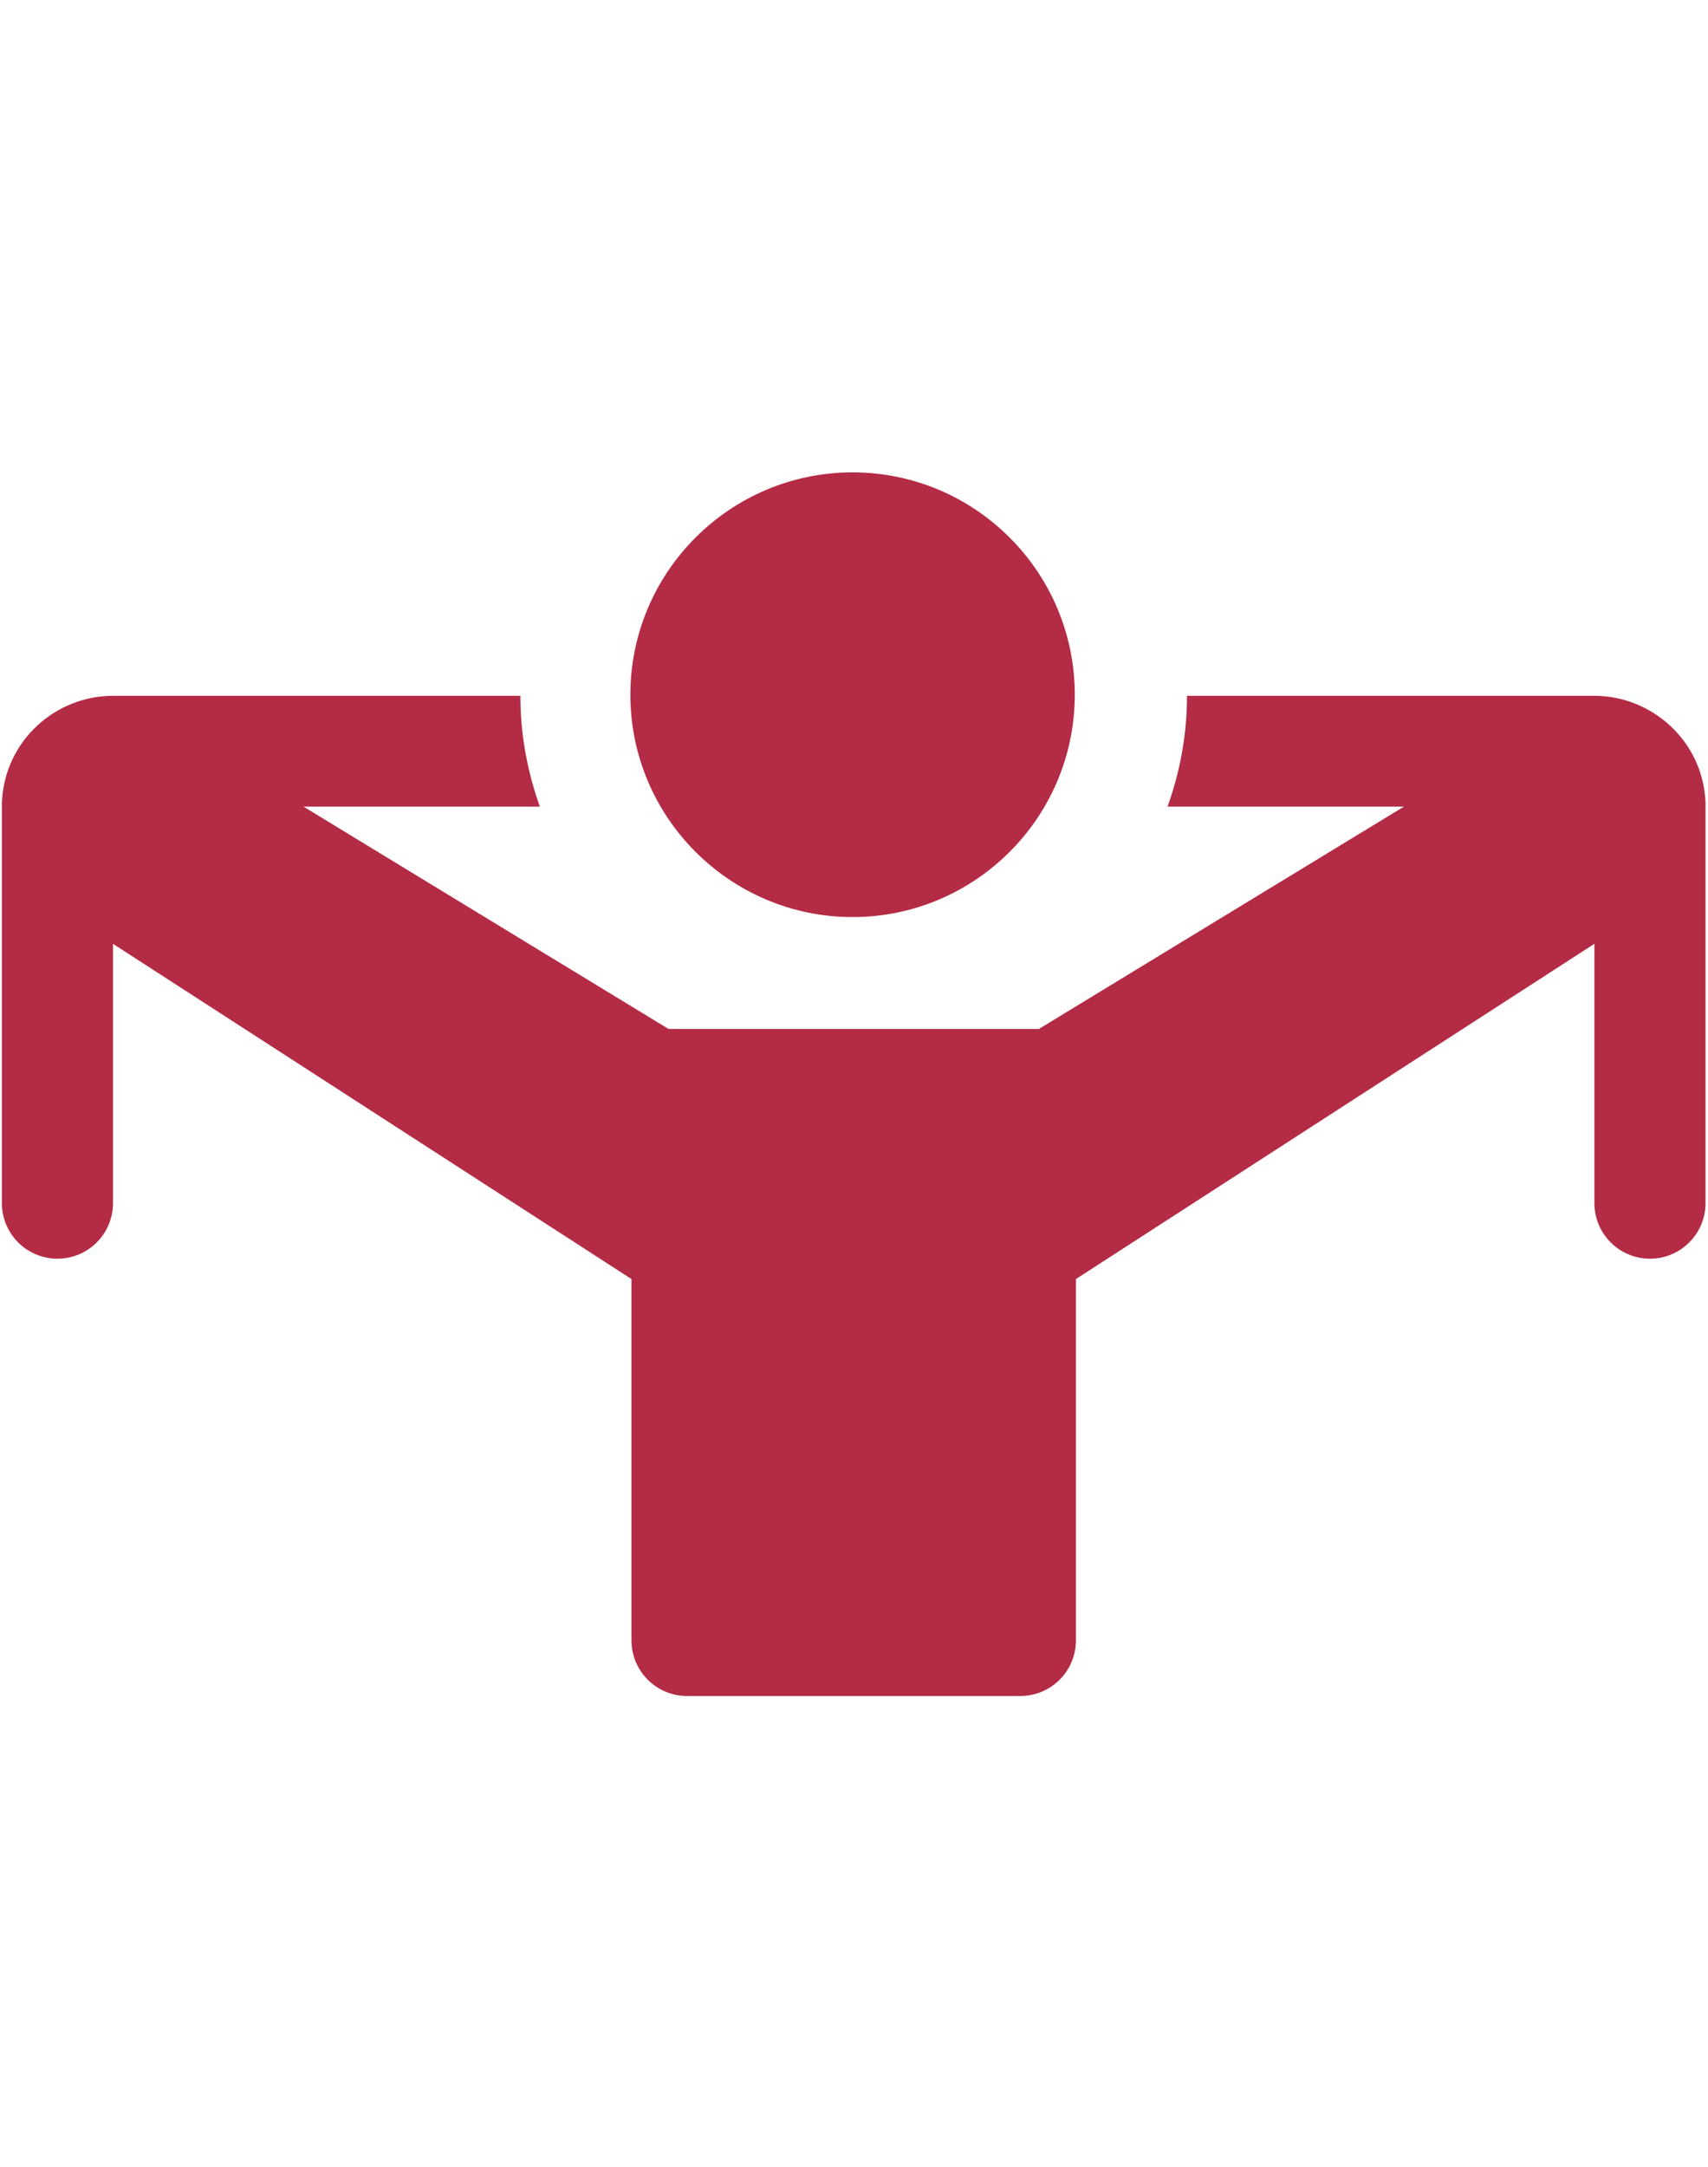
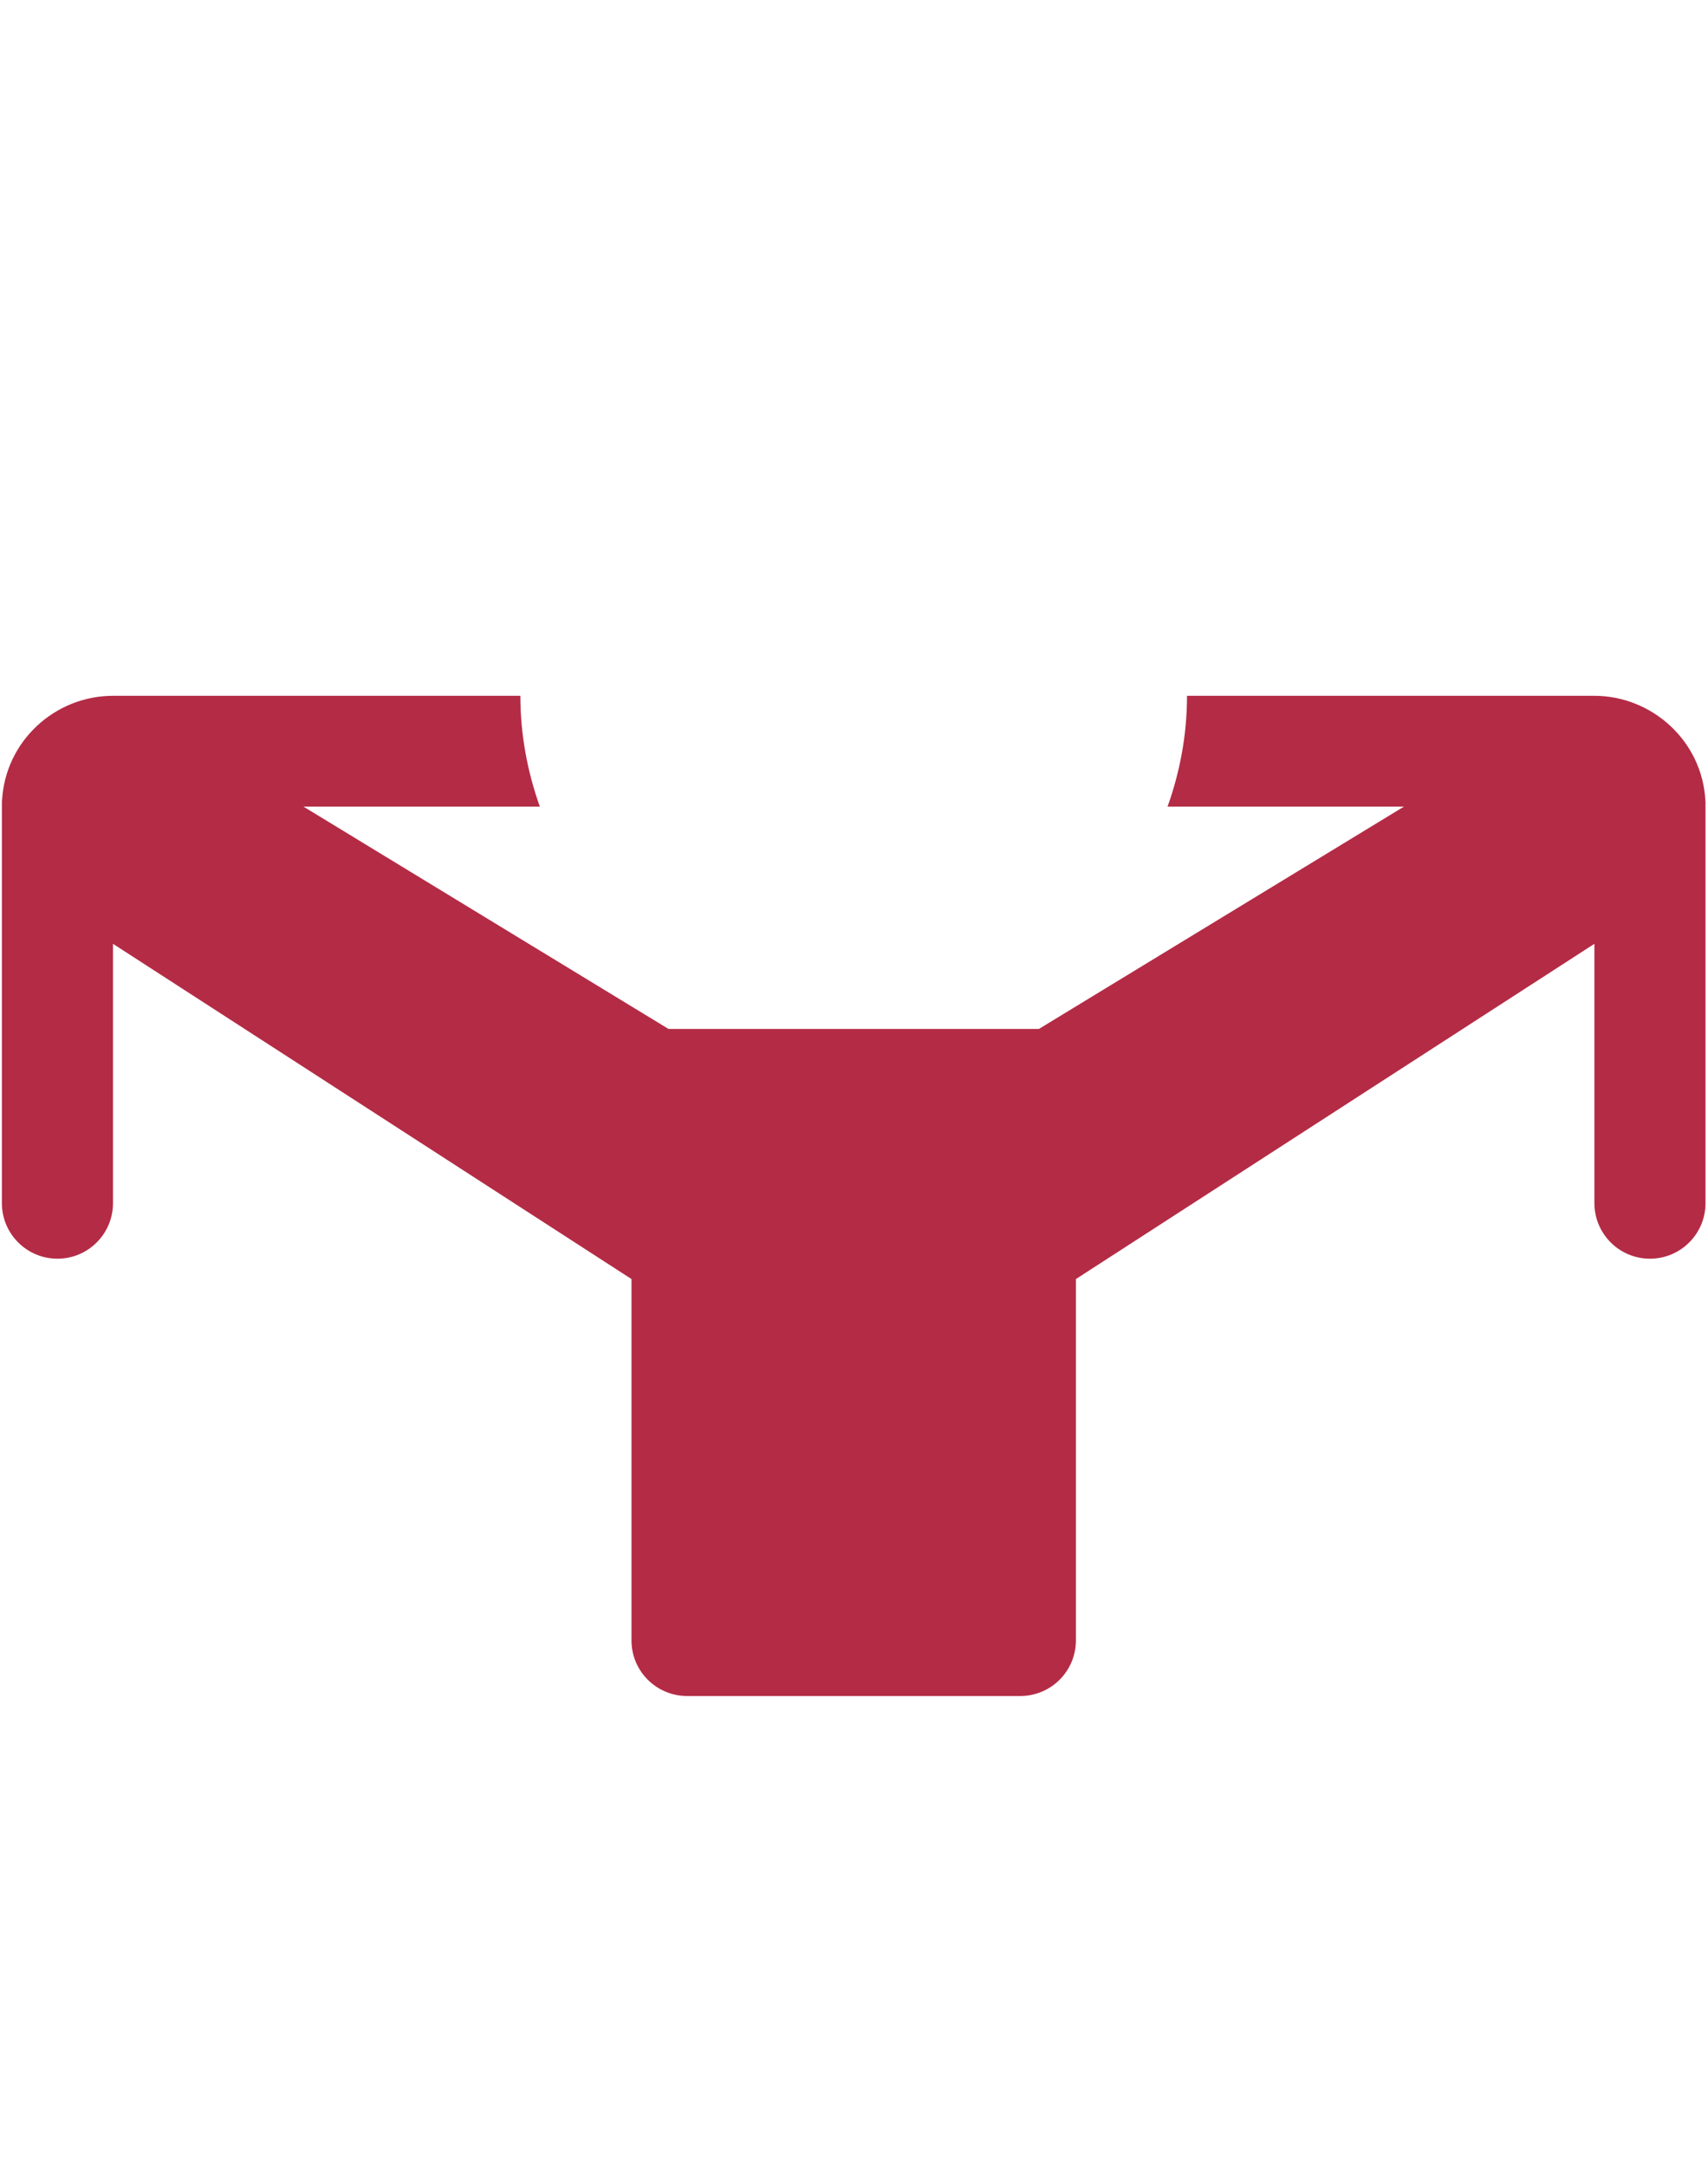
<svg xmlns="http://www.w3.org/2000/svg" width="100%" height="100%" viewBox="0 0 56 71" version="1.1" xml:space="preserve" style="fill-rule:evenodd;clip-rule:evenodd;stroke-linejoin:round;stroke-miterlimit:2;">
  <g transform="matrix(1,0,0,-1,-55.59,178.131)">
    <g>
      <g transform="matrix(0.676,0,0,0.676,-51.653,99.175)">
-         <path d="M199.995,93.901C194.052,93.901 189.217,89.067 189.217,83.124C189.217,77.181 194.051,72.346 199.995,72.346C205.938,72.346 210.772,77.18 210.772,83.124C210.772,89.067 205.938,93.901 199.995,93.901Z" style="fill:rgb(180,43,69);fill-rule:nonzero;" />
-       </g>
+         </g>
      <g transform="matrix(0.676,0,0,0.676,55.652,28.432)">
        <path d="M82.624,182.614C82.478,185.55 80.009,187.72 77.239,187.72L57.48,187.72C57.48,185.828 57.137,184.037 56.537,182.349L68.001,182.349L50.295,171.571L32.333,171.571L14.627,182.349L26.091,182.349C25.491,184.038 25.147,185.828 25.147,187.72L5.389,187.72C2.582,187.72 0.161,185.531 0.007,182.637C0.005,182.639 0.002,182.642 -0,182.644L-0,163.129C-0,161.641 1.207,160.435 2.694,160.435C4.182,160.435 5.389,161.641 5.389,163.129L5.389,175.698L30.536,159.448L30.536,141.932C30.536,140.444 31.743,139.238 33.231,139.238L49.397,139.238C50.885,139.238 52.091,140.444 52.091,141.932L52.091,159.448L77.239,175.699L77.239,163.129C77.239,161.641 78.446,160.435 79.933,160.435C81.421,160.435 82.628,161.641 82.628,163.129L82.628,182.618C82.626,182.617 82.625,182.616 82.624,182.614Z" style="fill:rgb(180,43,69);fill-rule:nonzero;" />
      </g>
    </g>
  </g>
</svg>